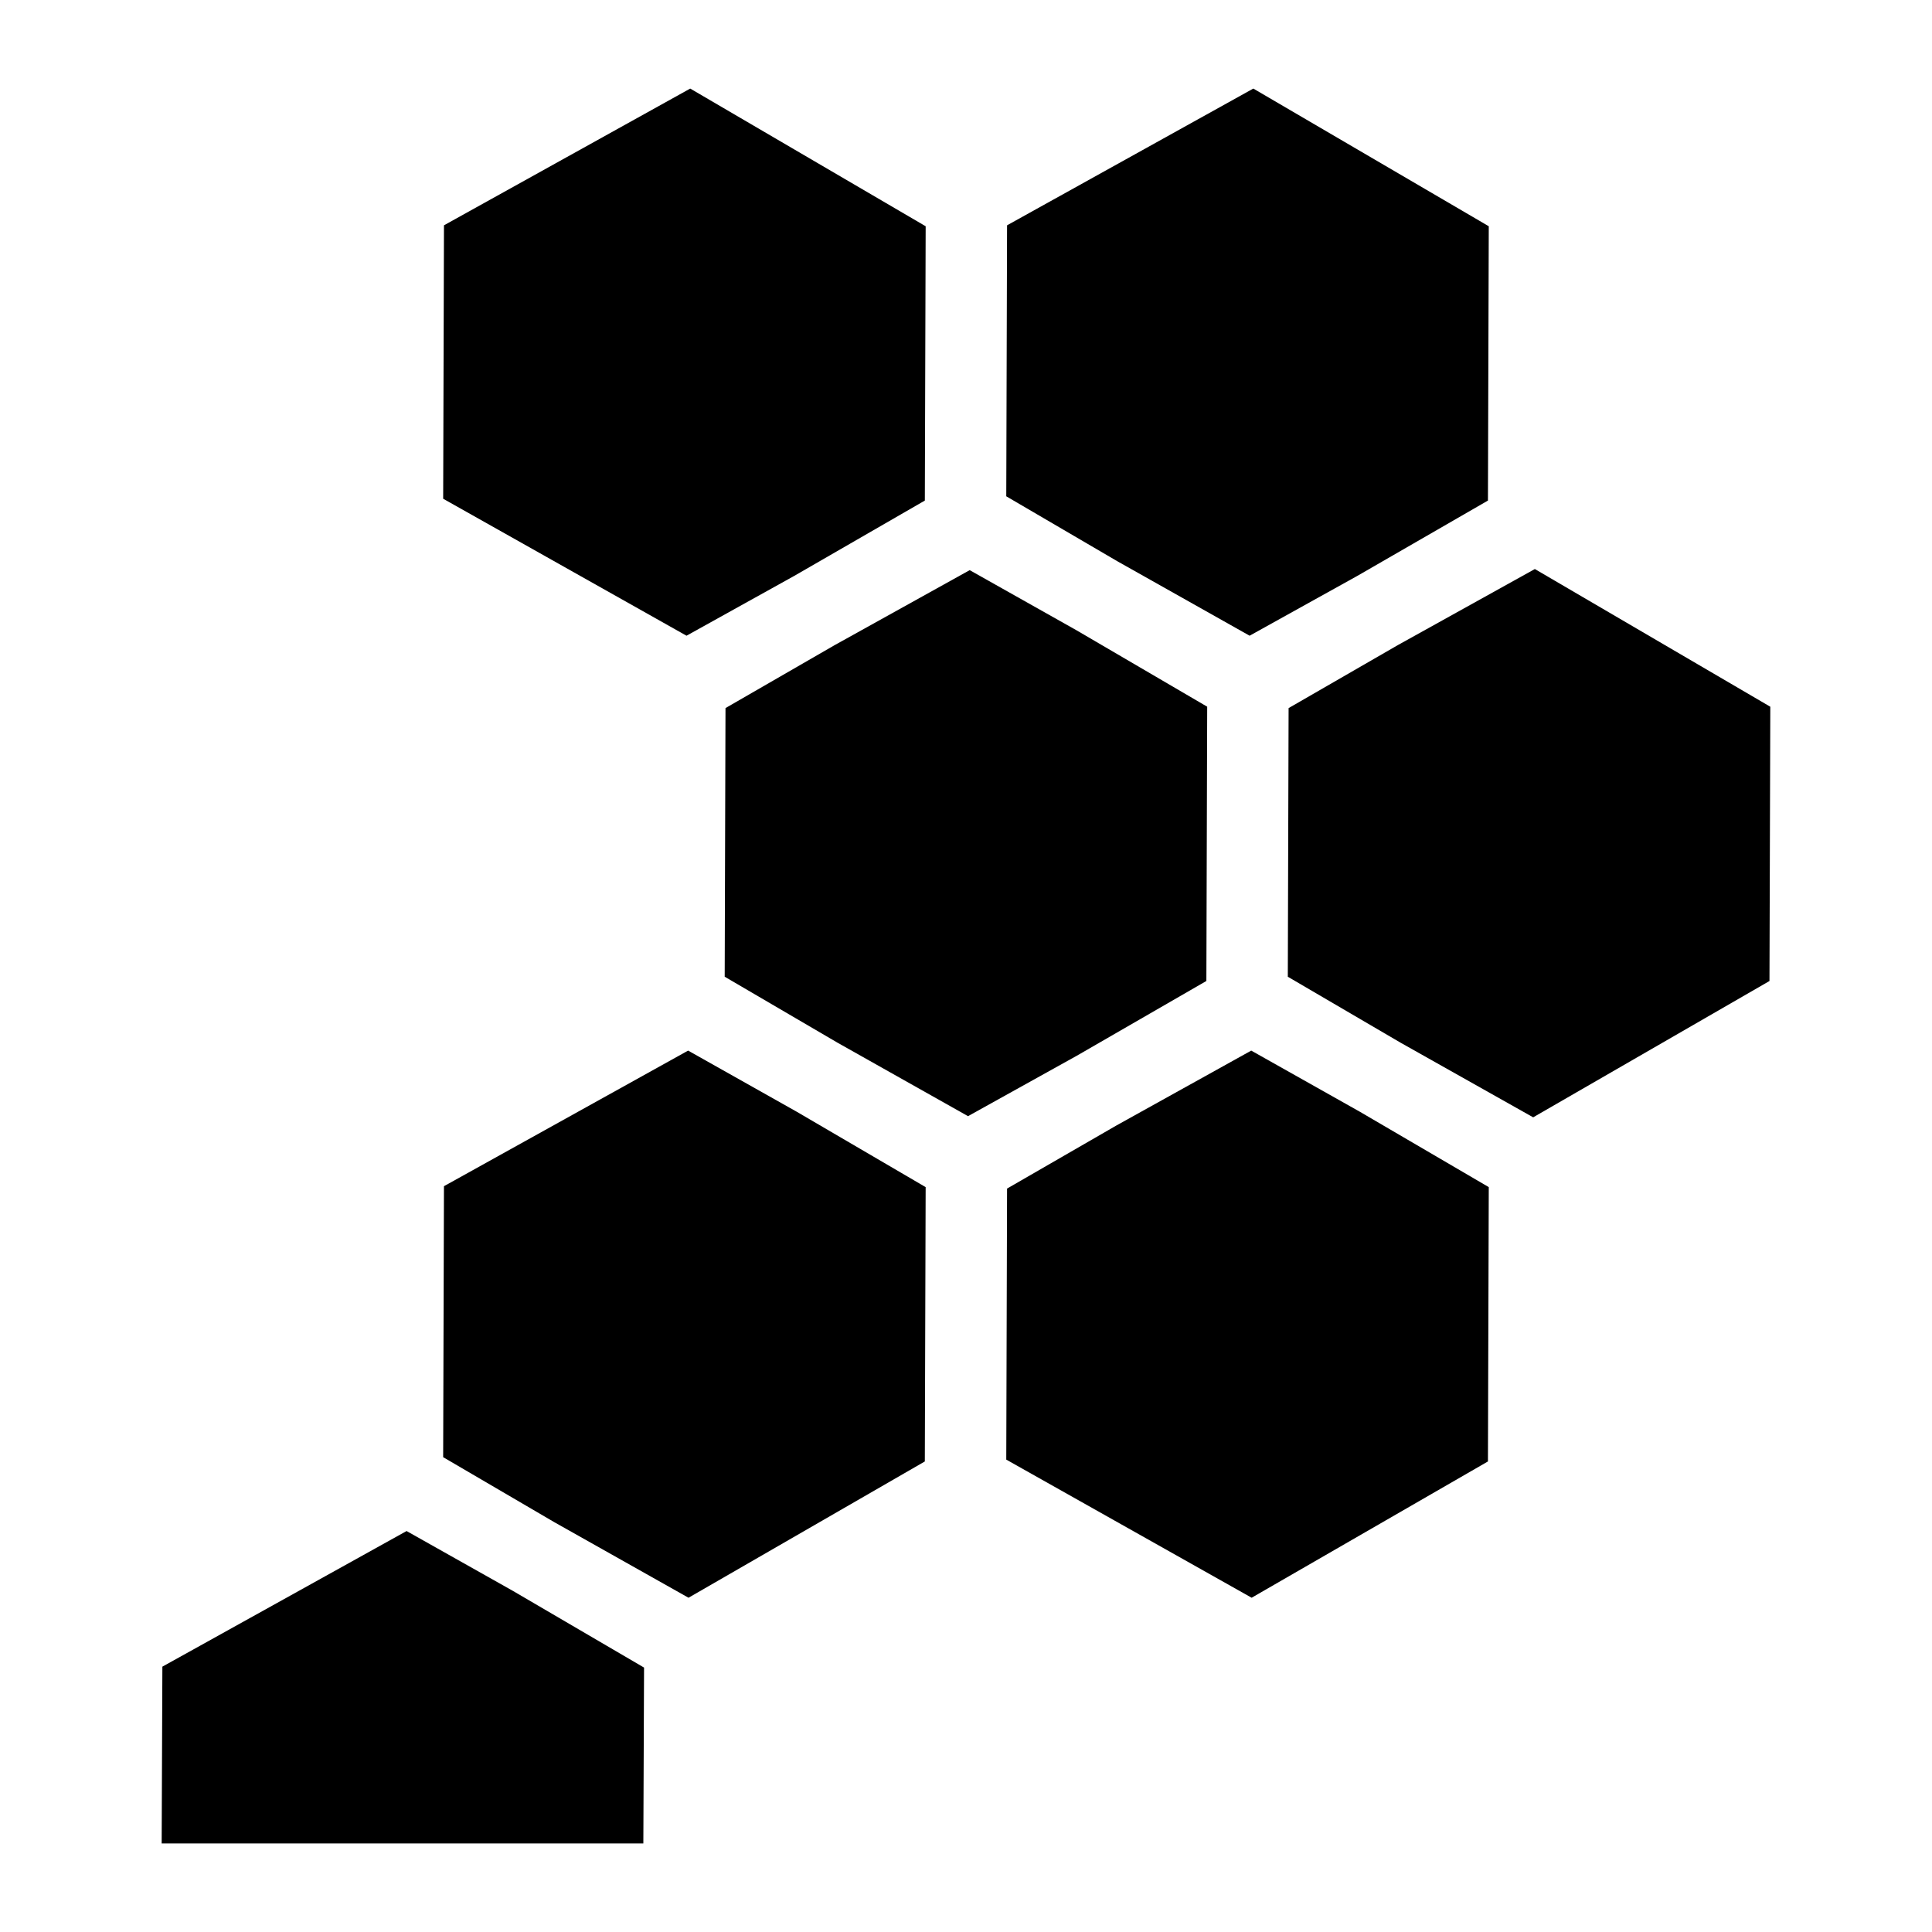
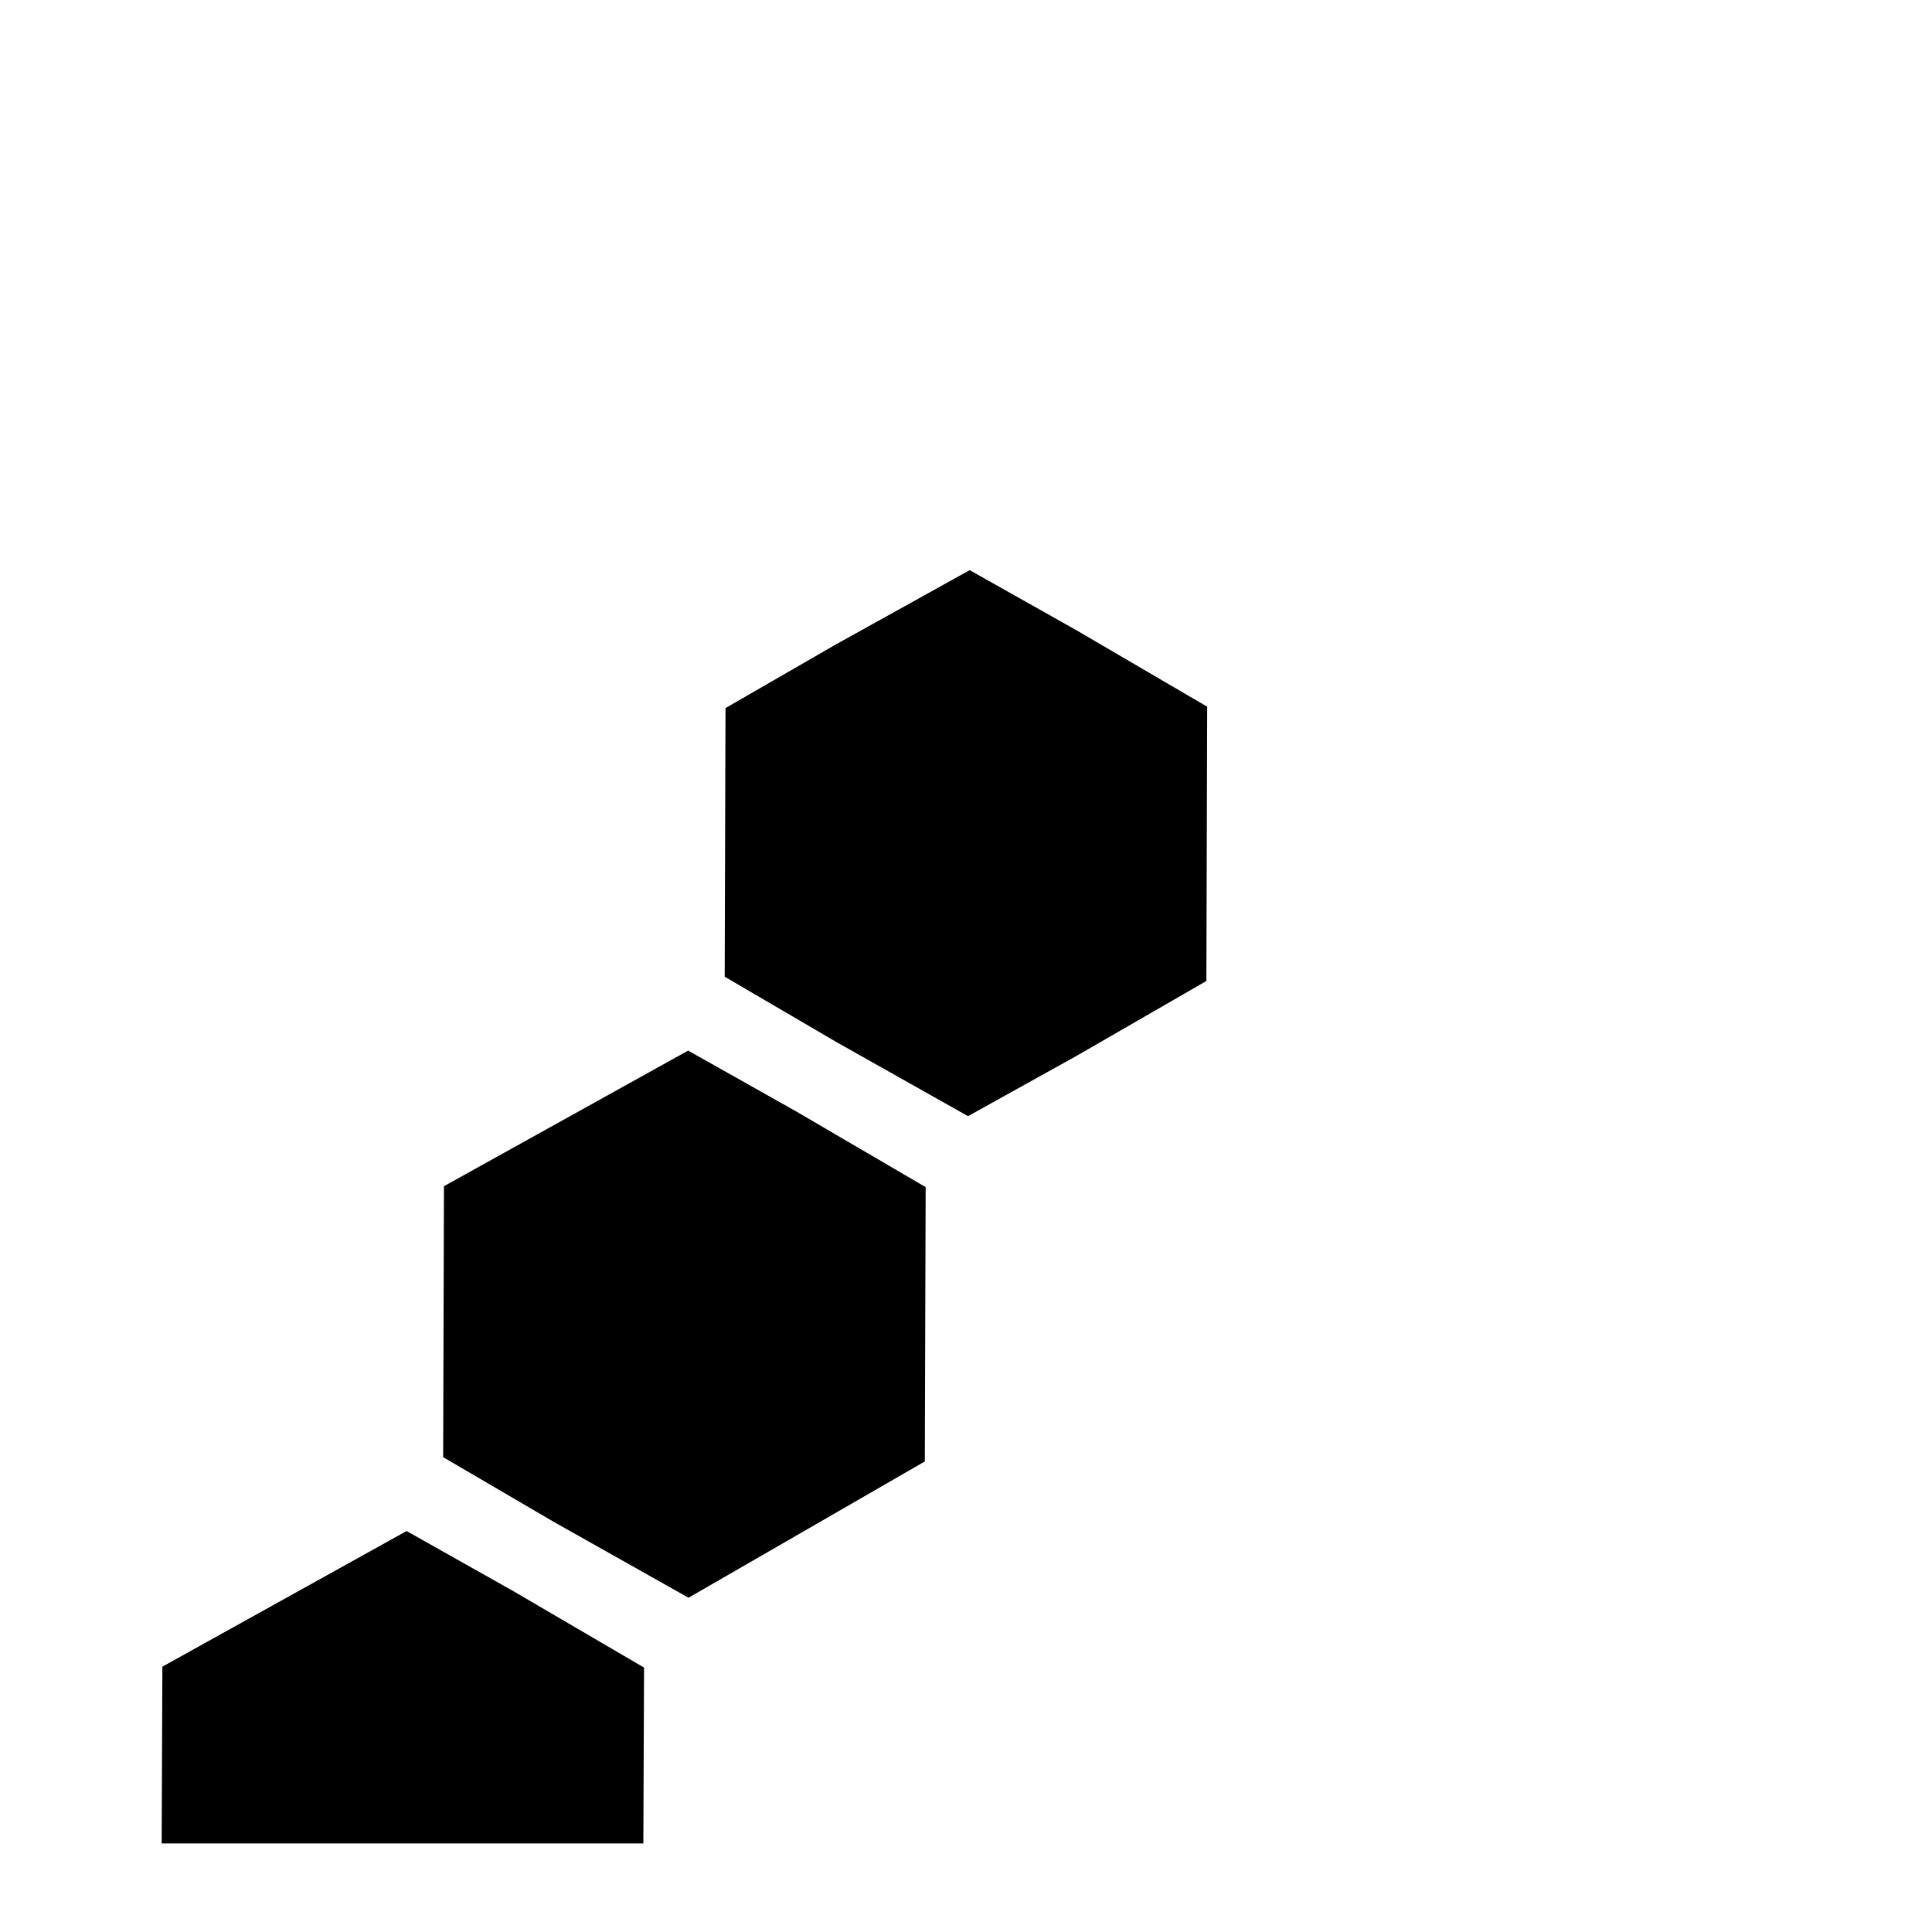
<svg xmlns="http://www.w3.org/2000/svg" fill="#000000" width="800px" height="800px" version="1.1" viewBox="144 144 512 512">
  <g>
    <path d="m251.75 549.74-64.719 35.941-0.188 46.844h127.65l0.188-46.598-34.715-20.301z" />
    <path d="m463.7 403.97 0.219-72.688-34.66-20.266-28.281-15.922-35.801 19.879-28.914 16.676-0.211 71.188 29.922 17.5 34.562 19.457 28.719-15.953z" />
-     <path d="m354.51 296.6 34.582-19.945 0.219-72.695-62.398-36.488-65.258 36.238-0.211 72.461 64.488 36.301z" />
-     <path d="m475.16 312.47 28.578-15.871 34.582-19.945 0.219-72.695-62.398-36.488-65.258 36.238-0.211 71.816 29.449 17.219z" />
-     <path d="m550.75 294.8-36.344 20.18-28.914 16.676-0.211 71.188 29.922 17.5 35.105 19.758 62.621-36.125 0.219-72.688z" />
-     <path d="m475.59 422.42-35.66 19.805-29.047 16.758-0.211 71.828 65.027 36.605 62.621-36.117 0.219-72.699-34.184-19.988z" />
    <path d="m326.36 422.42-64.707 35.934-0.211 71.812 29.449 17.223 35.574 20.027 62.625-36.117 0.219-72.699-34.184-19.988z" />
  </g>
</svg>